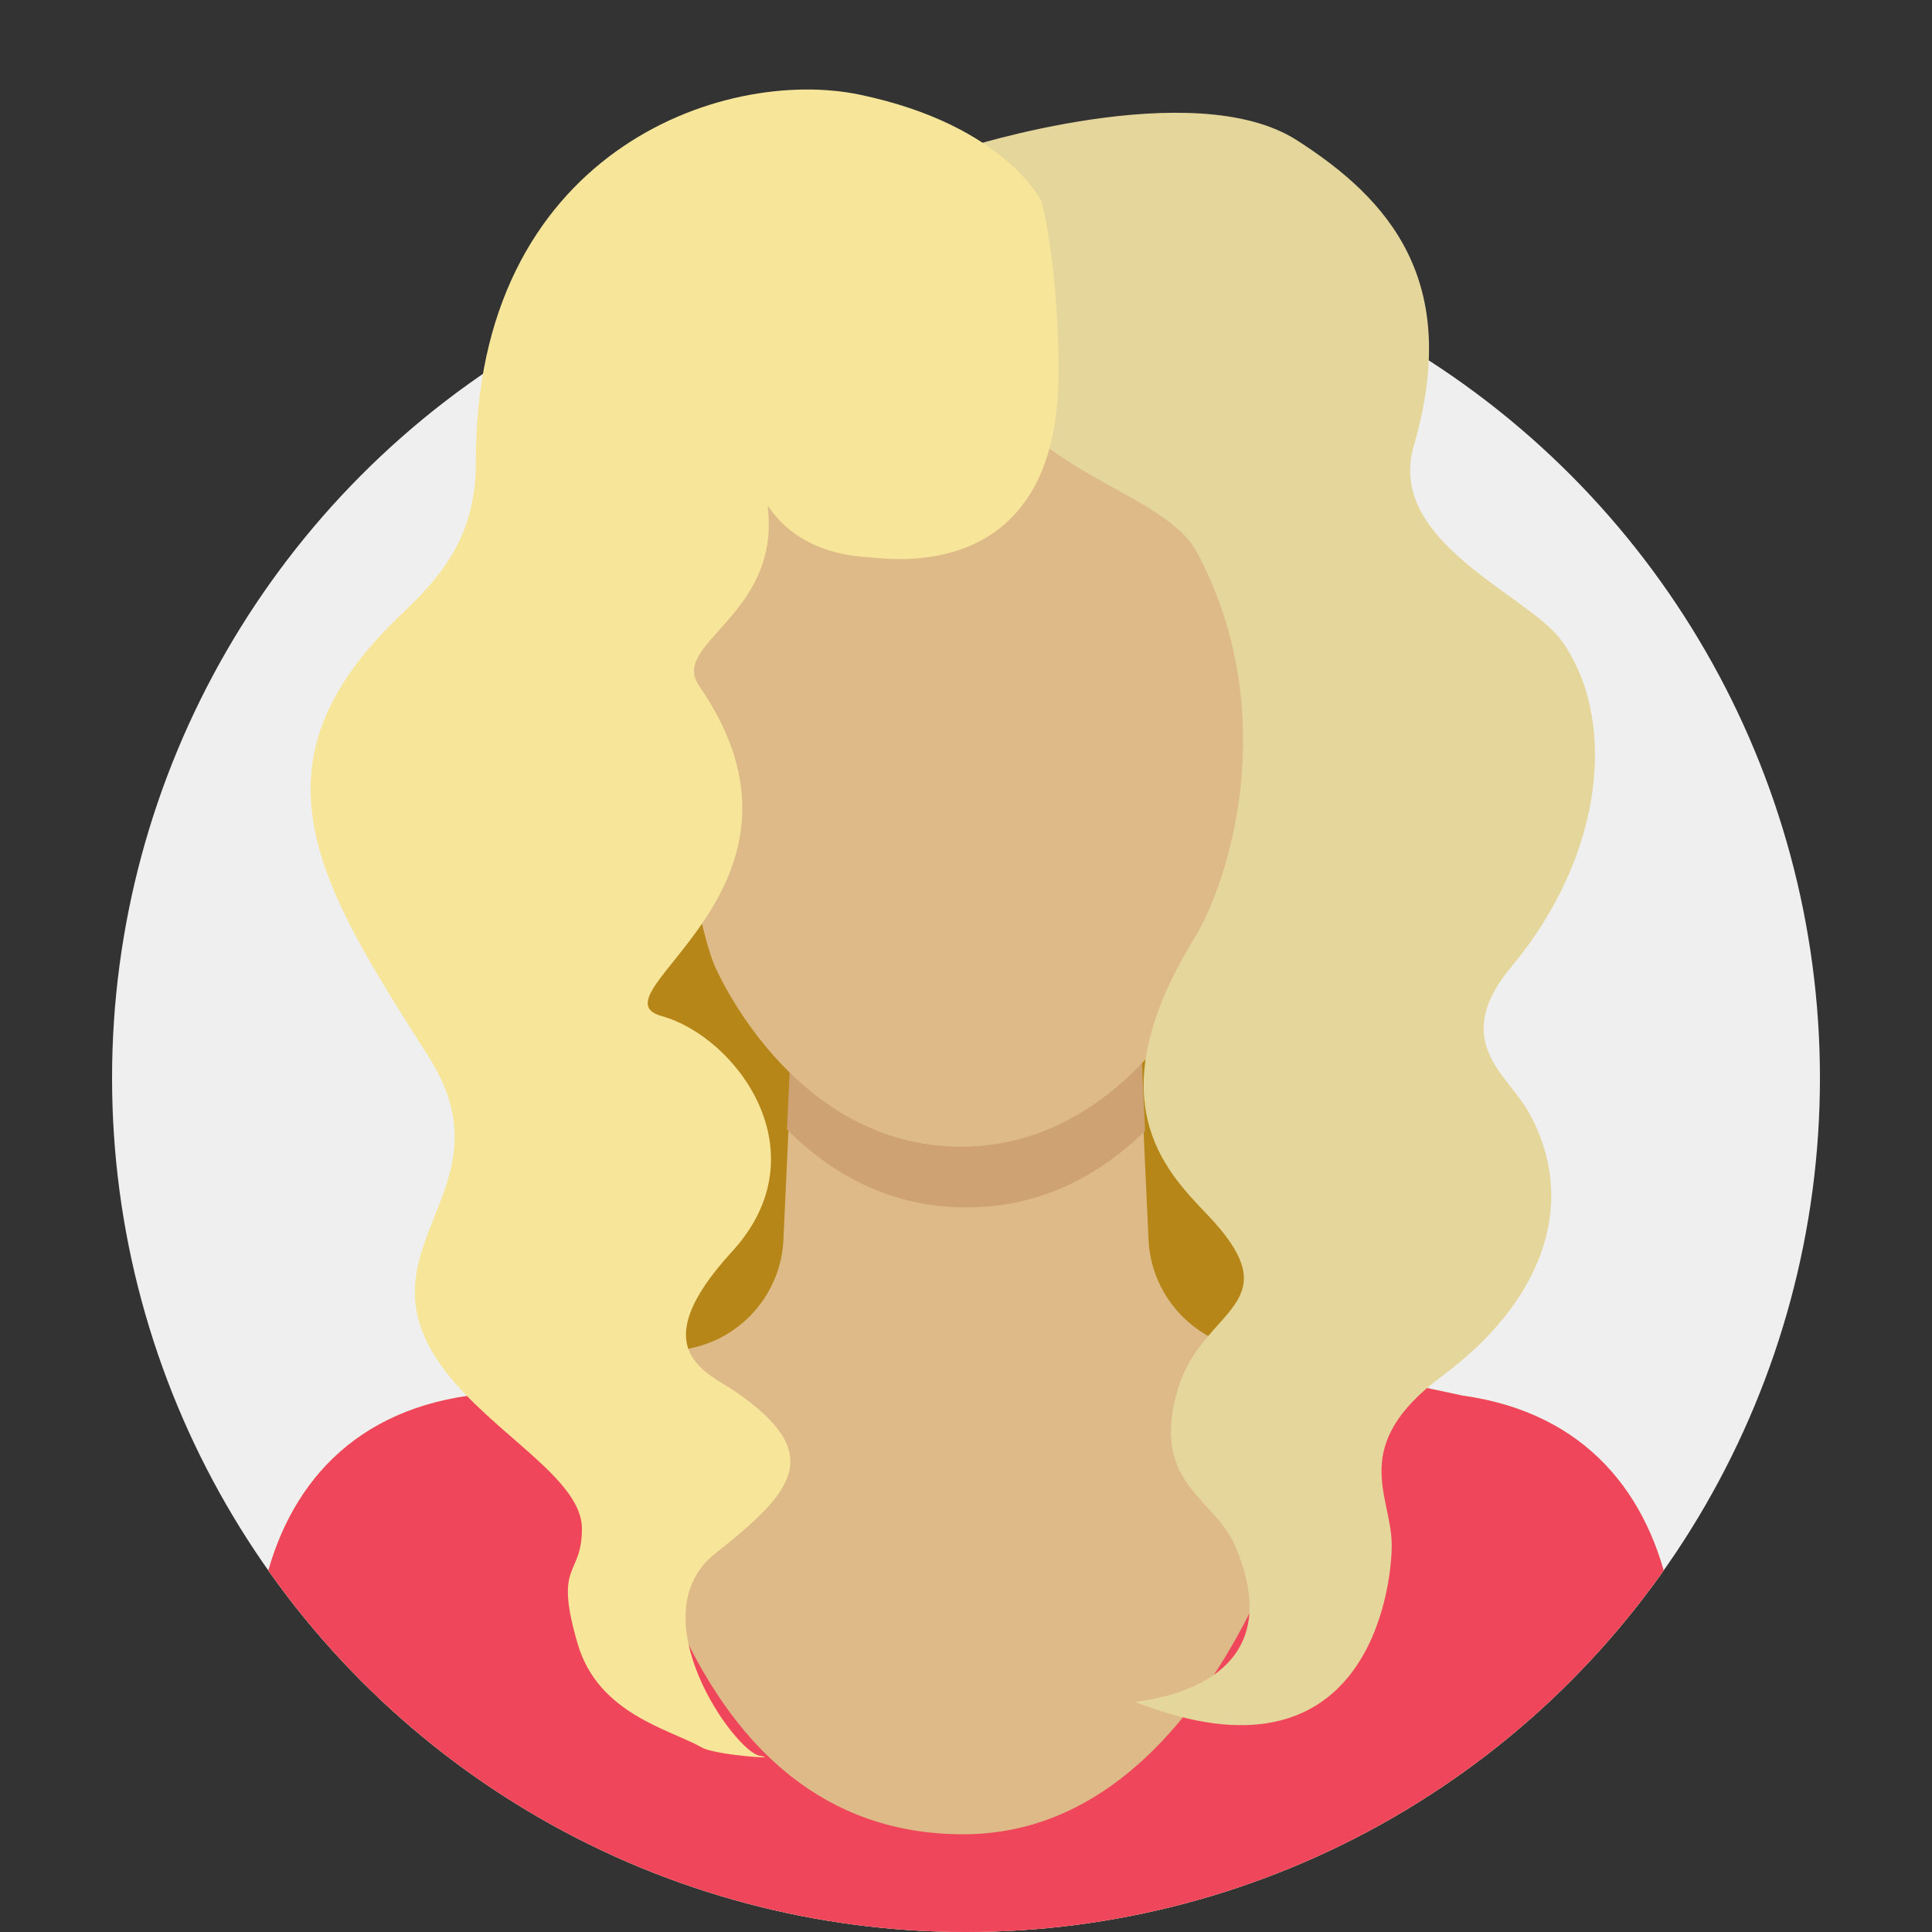
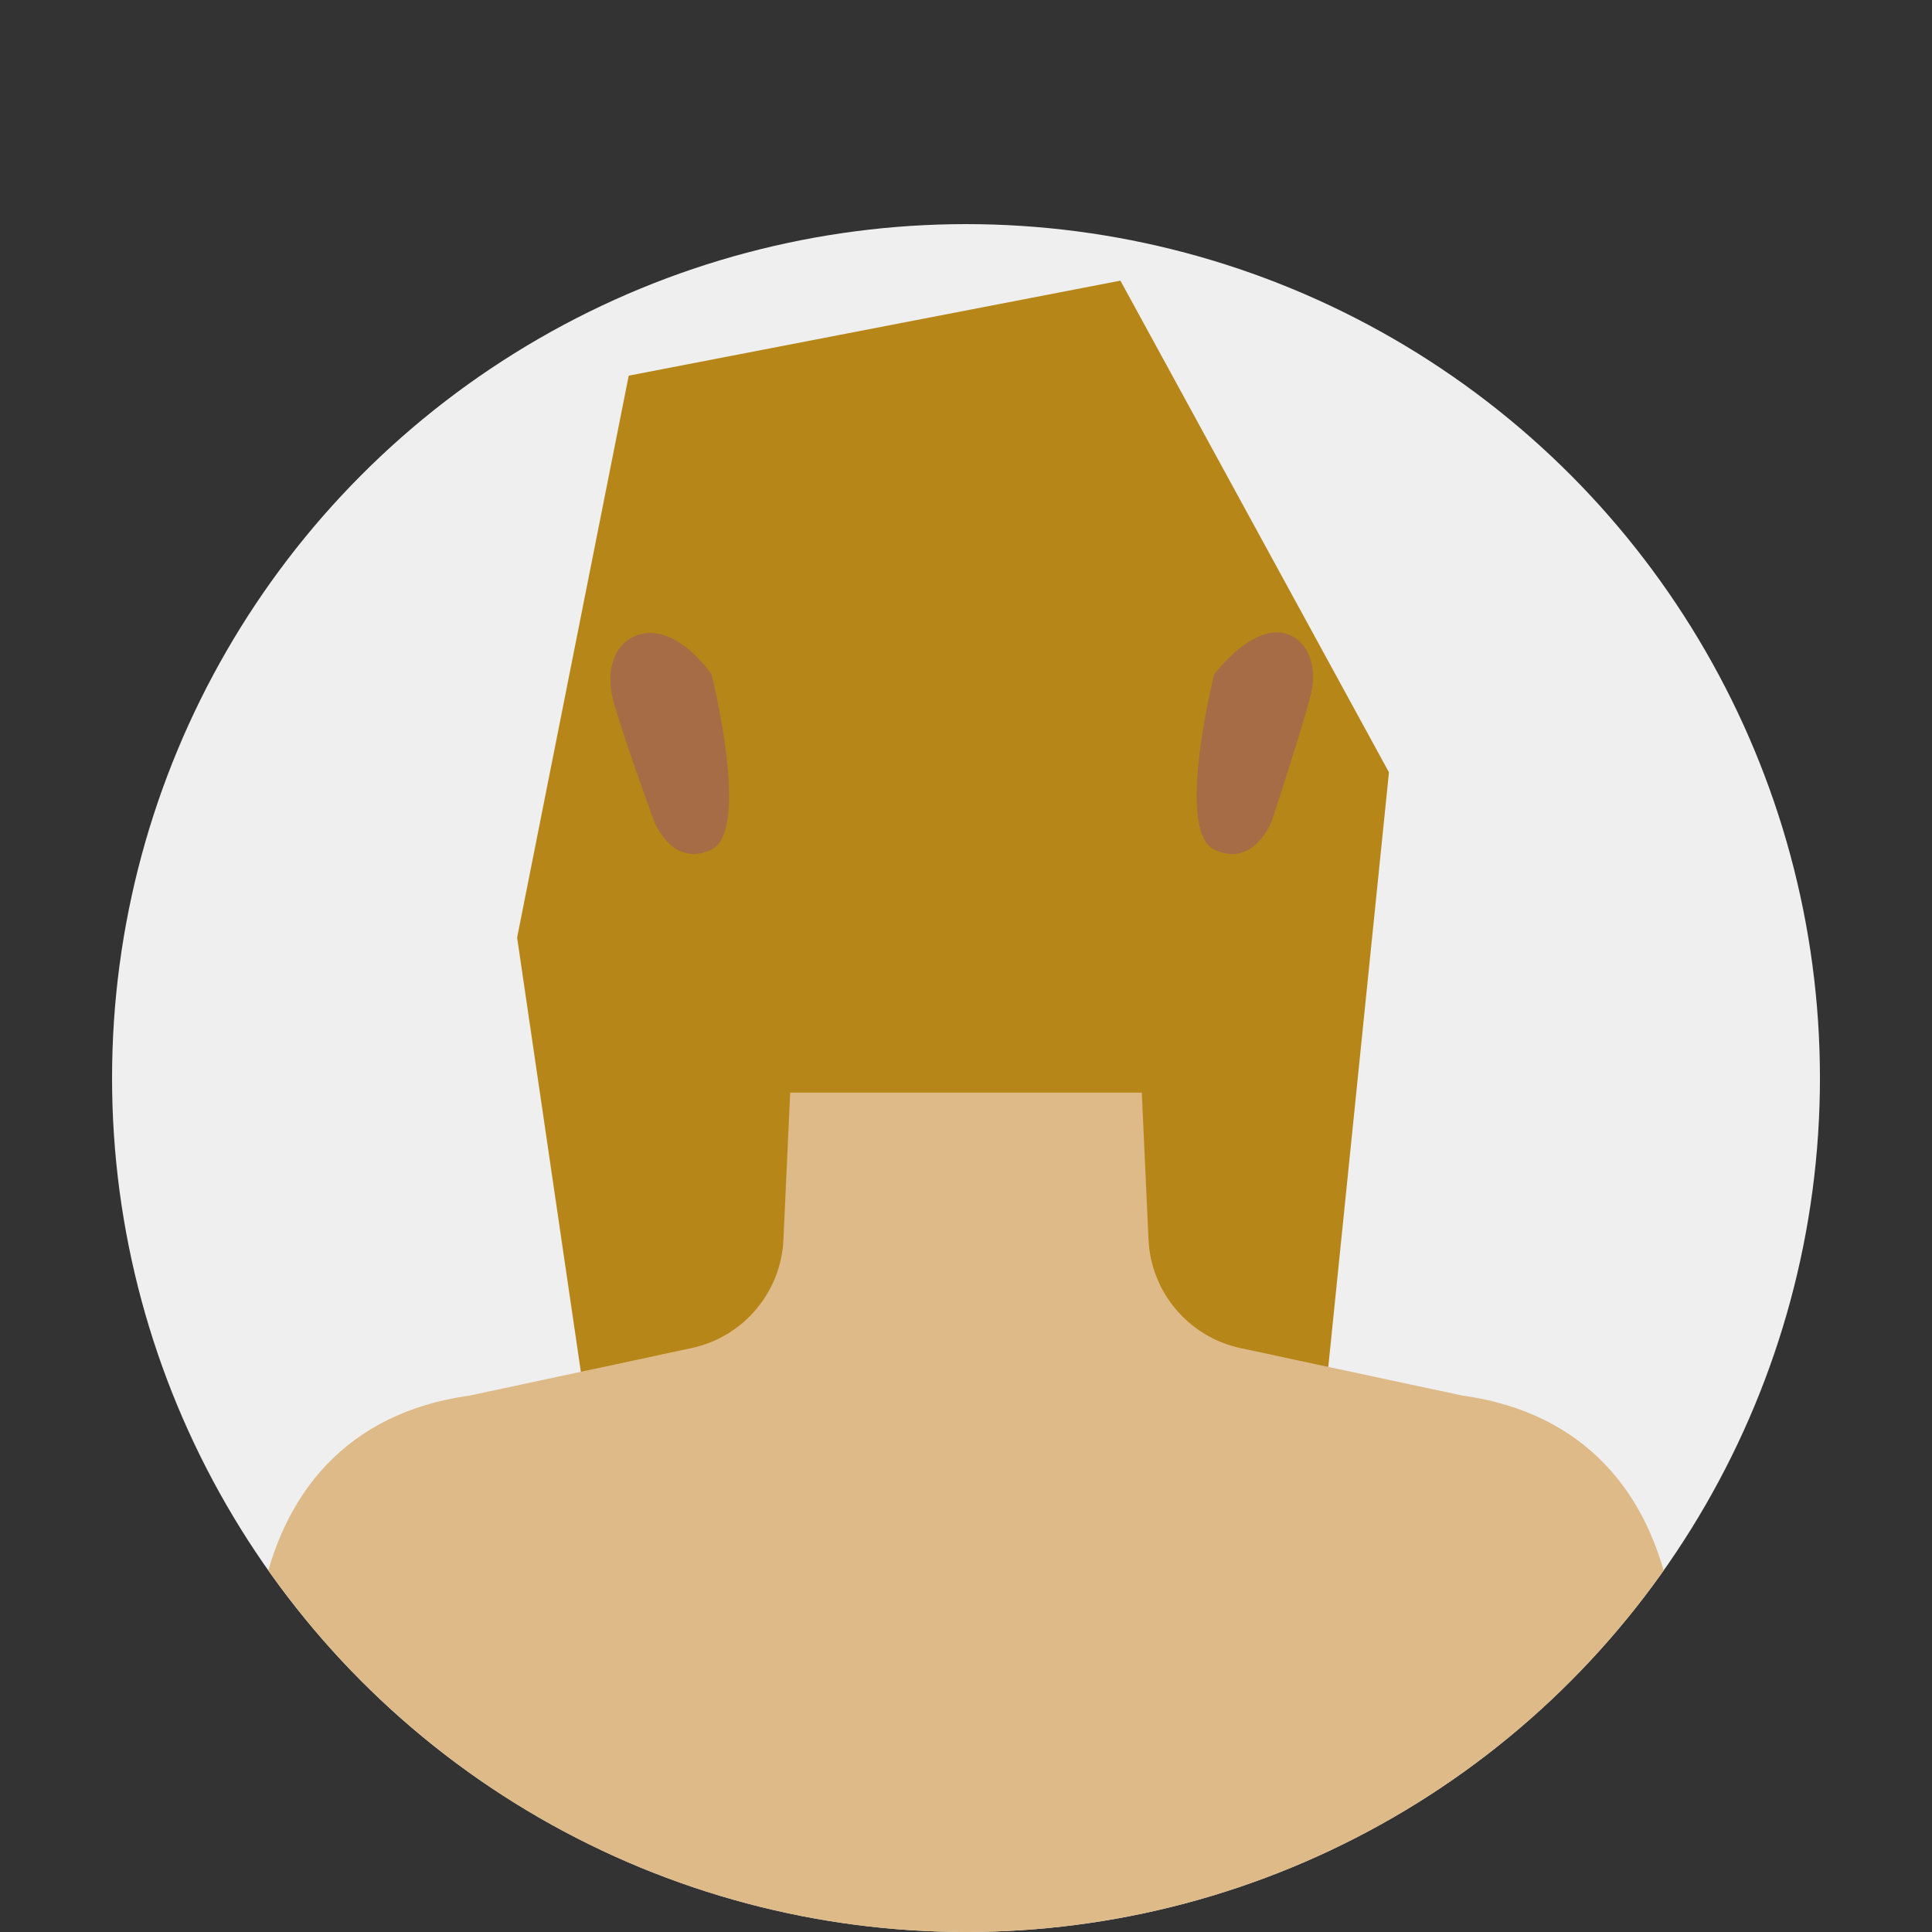
<svg xmlns="http://www.w3.org/2000/svg" id="Layer_1" data-name="Layer 1" viewBox="0 0 500 500">
  <rect x="0" y="0" width="500" height="500" fill="#333333" stroke="none" />
  <defs>
    <style>
      .cls-1 {
        clip-path: url(#clippath);
      }

      .cls-2 {
        fill: none;
      }

      .cls-2, .cls-3, .cls-4, .cls-5, .cls-6, .cls-7, .cls-8, .cls-9, .cls-10 {
        stroke-width: 0px;
      }

      .cls-3 {
        fill: #f7e69a;
      }

      .cls-4 {
        fill: #ddba87;
      }

      .cls-5 {
        fill: #a56c46;
      }

      .cls-6 {
        fill: #cea272;
      }

      .cls-7 {
        fill: #b78618;
      }

      .cls-8 {
        fill: #f0465b;
      }

      .cls-9 {
        fill: #e5d79c;
      }

      .cls-10 {
        fill: #efefef;
      }
    </style>
    <clipPath id="clippath">
      <circle class="cls-2" cx="250" cy="279" r="221" />
    </clipPath>
  </defs>
  <circle class="cls-10" cx="250" cy="279" r="221" />
  <g class="cls-1">
    <g>
      <polygon class="cls-7" points="359.46 199.88 289.96 72.63 162.71 97.22 133.83 242.65 150.94 359.21 234.35 385.95 343.76 353.75 359.46 199.88" />
      <path class="cls-4" d="m61.03,500l6.77-86.7c5.21-26.3,21.54-47.67,53.73-52.13l48.71-10.41v-.02l8.73-1.86c13.37-2.86,23.16-14.4,23.78-28.04l1.07-23.29.68-14.77h91l.67,14.77,1.07,23.29c.63,13.63,10.42,25.18,23.77,28.04l8.74,1.86v.02l48.71,10.41c32.19,4.46,48.53,25.83,53.73,52.13l6.77,86.7H61.03Z" />
-       <path class="cls-6" d="m203.67,292.28l.15-3.27.68-14.77h91l.67,14.77.17,3.66c-10.46,10.26-25.65,19.82-46.21,19.82-20.57.02-35.78-9.46-46.46-20.2h0Z" />
-       <path class="cls-8" d="m61.03,500l6.77-86.7c5.21-26.3,21.54-47.67,53.73-52.13l34.87-7.45c6.3,26.88,19.13,120.99,92.92,120.99,67.37,0,93.03-101.59,94.44-120.95l34.71,7.42c32.19,4.46,48.53,25.83,53.73,52.13l6.77,86.7H61.03Z" />
      <path class="cls-5" d="m314.21,174.57s5.73-7.92,12.83-10.34c8.37-2.85,14.97,5.17,12.12,15.87-2.85,10.69-9.98,32.26-9.98,32.26,0,0-4.64,12.47-14.97,7.49-10.16-4.9,0-45.27,0-45.27h0Z" />
      <path class="cls-5" d="m184.17,174.57s-5.59-8.39-12.83-10.34c-8.64-2.31-16.12,5.17-12.38,18,3.11,10.63,10.24,30.12,10.24,30.12,0,0,4.64,12.47,14.97,7.49,10.16-4.9,0-45.27,0-45.27Z" />
-       <path class="cls-4" d="m250.39,58.01c64.88-.71,79.06,52.85,77.26,82.08-1.52,24.71-8.56,80.14-8.56,80.14,0,6.69-3.99,26.48-8.82,34.54,0,0-20.33,41.99-61.52,41.99-44.01.03-63.81-46.84-63.81-46.84-3.04-7.17-6.34-24.91-6.55-29.07,0,0-6.87-55.44-8.56-80.14-2.1-30.65,15.68-81.99,80.55-82.7h.01Z" />
    </g>
  </g>
-   <path class="cls-9" d="m249.32,38.41s59.53-19.25,86.27-2.14c23.79,15.22,42.77,36.36,30.29,79.13-7.24,24.83,29.59,38.5,38.14,50.26,14.49,19.9,11.55,55.22-12.83,84.48-16.04,19.25-1.14,27.84,4.28,37.43,13.9,24.59,2.49,50.26-22.11,68.44-24.59,18.18-13.18,31.01-13.18,43.84,0,11.51-6.42,64.16-66.3,40.64-1-.4,42.42-2.14,25.67-40.64-5.34-12.29-22.11-16.04-14.62-40.64,6.39-20.99,29.94-21.39,7.48-44.91-10.98-11.5-29.01-29.72-3.21-71.65,8.56-13.9,22.88-57.59.72-99.45-5.2-9.84-19.69-14.97-33.59-23.88-11.8-7.57-23.17-17.84-28.09-36.01-4.14-15.35,1.07-44.91,1.07-44.91h0Z" />
-   <path class="cls-3" d="m269.64,52.31s4.46,17.41,4.28,44.91c-.35,54.54-44.61,47.23-48.47,47.05-22.46-1.07-27.06-15.64-26.74-12.83,3.21,27.8-25.39,35.09-17.83,45.98,36.36,52.4-28.87,80.2-9.62,85.55s41.71,35.29,18.18,60.95-6.18,31.34,1.07,36.36c23.18,16.04,14.98,25.66-5.34,41.7-20.32,16.04,5,51.33,11.41,52.4,6.42,1.07-11.47-.13-14.97-2.14-8.07-4.65-26.73-8.56-32.08-26.73-6.34-21.57,1.07-17.11,1.07-29.94s-22.91-24.49-35.29-40.63c-24.59-32.08,17.84-46.39-4.28-81.27-27.8-43.84-48.12-74.86-8.55-113.35,8.94-8.7,20.76-19.15,20.67-40.63-.35-80.2,63.81-102.66,99.45-95.17,37.68,7.9,47.05,27.8,47.05,27.8h0Z" />
</svg>